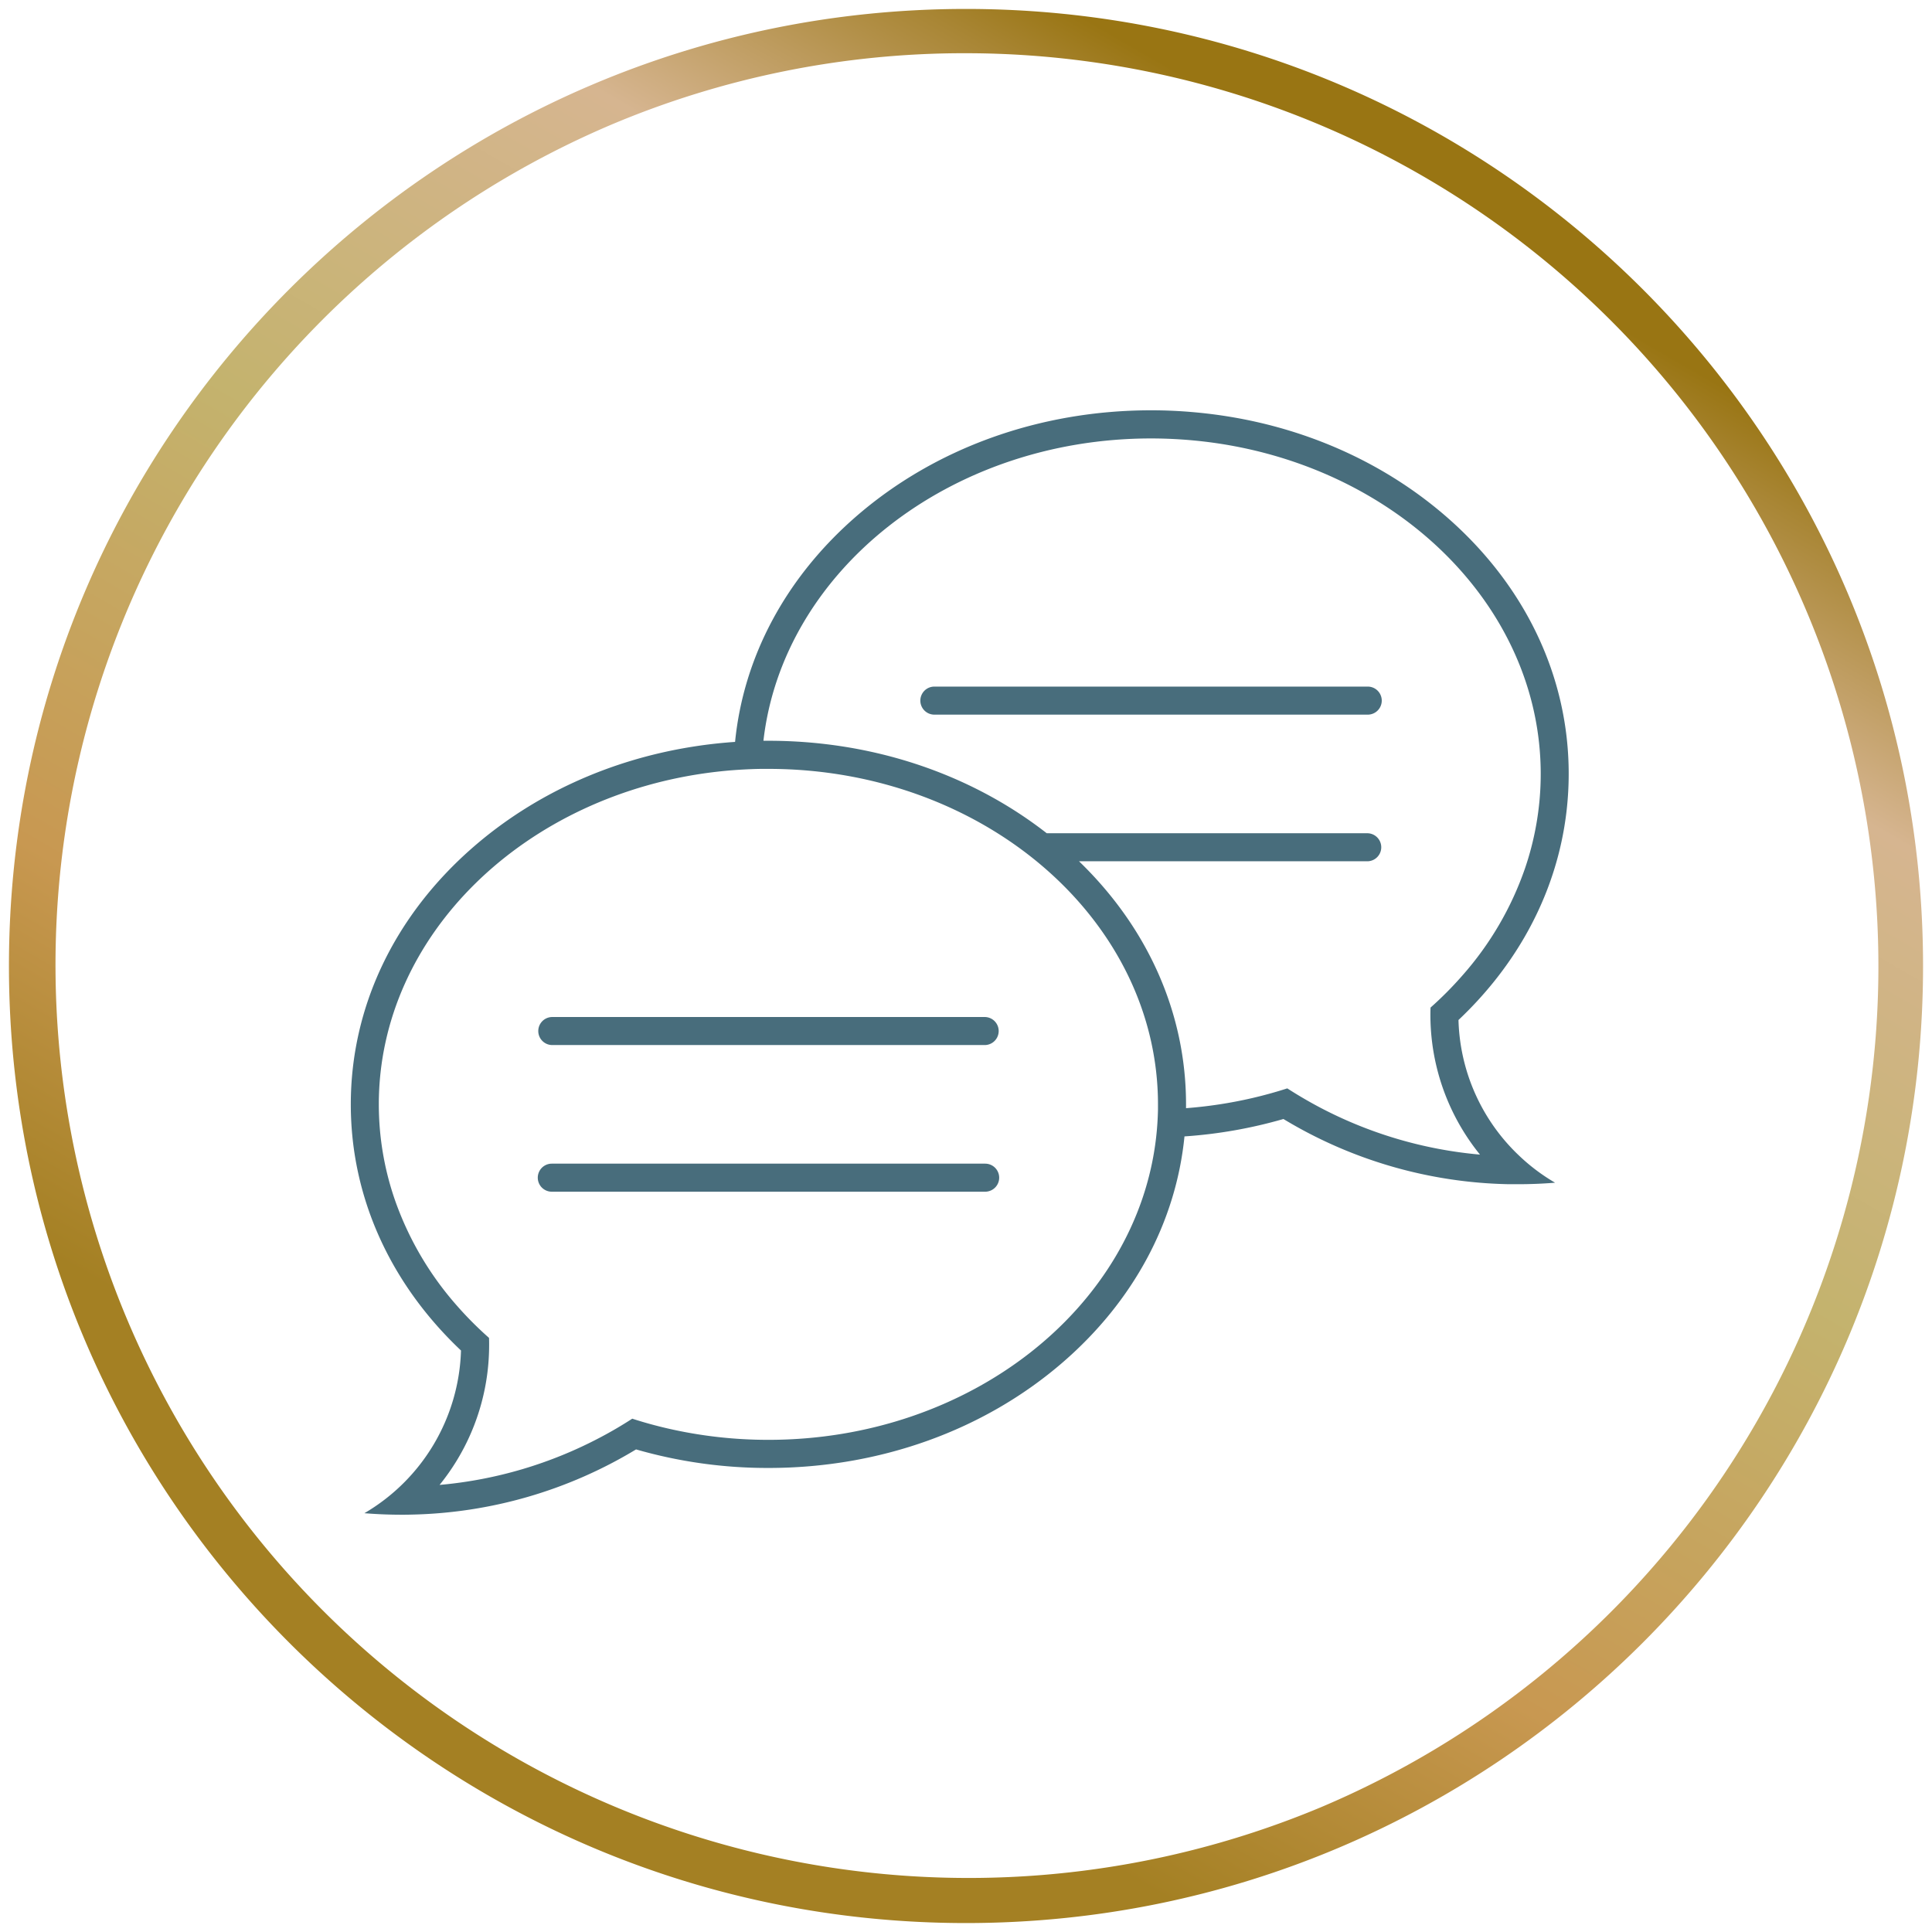
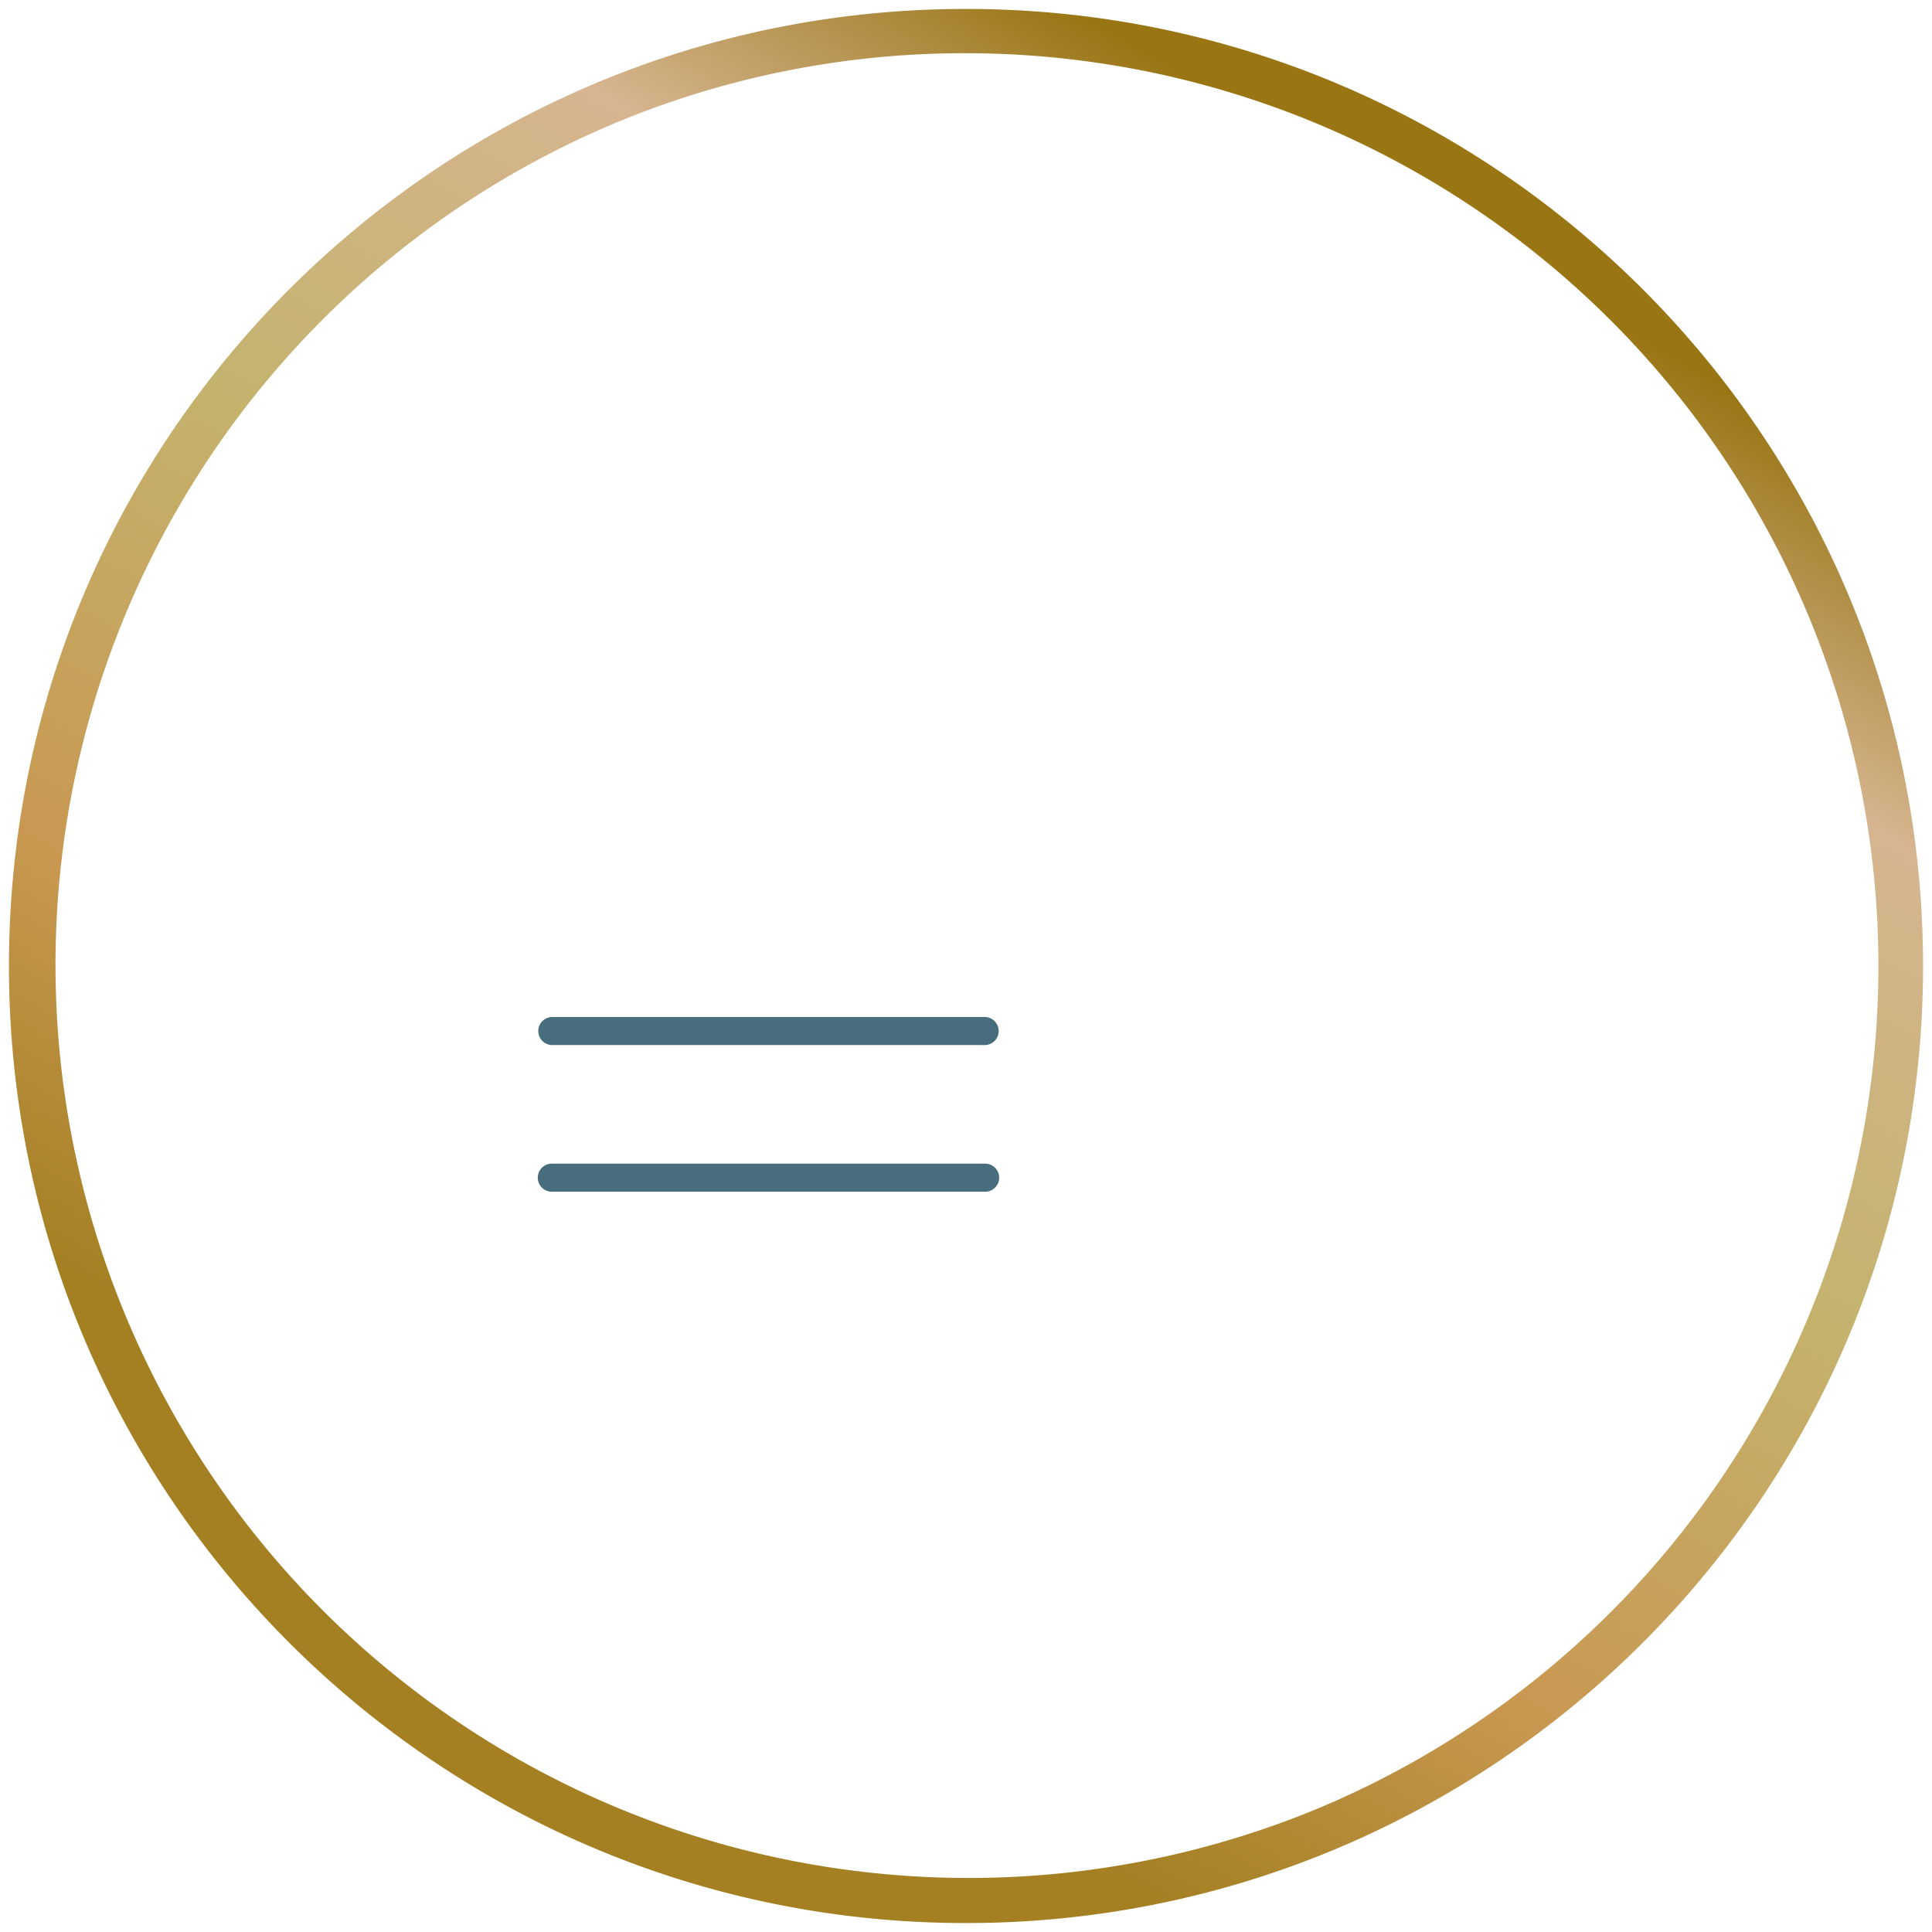
<svg xmlns="http://www.w3.org/2000/svg" id="Capa_5" data-name="Capa 5" viewBox="0 0 1080 1080">
  <defs>
    <style>.cls-1{fill:url(#Nueva_muestra_de_degradado_1);}.cls-2{fill:#486d7c;}</style>
    <linearGradient id="Nueva_muestra_de_degradado_1" x1="272.46" y1="1003.4" x2="807.54" y2="76.6" gradientUnits="userSpaceOnUse">
      <stop offset="0.13" stop-color="#a48023" />
      <stop offset="0.31" stop-color="#c89851" />
      <stop offset="0.57" stop-color="#c4b36e" />
      <stop offset="0.8" stop-color="#d6b590" />
      <stop offset="0.92" stop-color="#a98635" />
      <stop offset="0.96" stop-color="#997513" />
    </linearGradient>
  </defs>
  <path class="cls-1" d="M540,29.75a510.4,510.4,0,0,1,198.61,980.42A510.4,510.4,0,0,1,341.39,69.83,507.07,507.07,0,0,1,540,29.75M540,5C244.53,5,5,244.53,5,540s239.53,535,535,535,535-239.53,535-535S835.47,5,540,5Z" />
  <path class="cls-2" d="M550.71,650.49H308.46a7.84,7.84,0,0,0,0,15.68H550.71a7.84,7.84,0,0,0,0-15.68Z" />
  <path class="cls-2" d="M550.71,568.52H308.46a7.84,7.84,0,0,0,0,15.67H550.71a7.84,7.84,0,0,0,0-15.67Z" />
-   <path class="cls-2" d="M808.15,288.52c-33.7-29.17-75.85-48.33-121.64-55.71q-9.85-1.59-19.93-2.45-11.43-1-23.1-1c-62.14,0-120.62,21-164.66,59.14C439.36,322.7,415.66,367,410.91,414.73c-1.48.1-3,.21-4.46.34q-10.06.85-19.93,2.45c-45.78,7.37-87.94,26.53-121.64,55.72-44.35,38.42-68.78,89.59-68.78,144.11a182.45,182.45,0,0,0,1.09,19.89,177.85,177.85,0,0,0,3.11,18.84c8.1,36.82,27.77,70.86,57.4,98.86a109.14,109.14,0,0,1-54,90.95q10.27.84,20.76.85c1.7,0,3.4,0,5.1-.06a252.48,252.48,0,0,0,126-36.45,265.38,265.38,0,0,0,74,10.37c62.14,0,120.63-21,164.66-59.15,39.46-34.18,63.16-78.46,67.91-126.19a262.58,262.58,0,0,0,55.32-9.73,252.51,252.51,0,0,0,126,36.45c1.7,0,3.4,0,5.1,0q10.5,0,20.76-.84a107.24,107.24,0,0,1-19.82-14.84,108.36,108.36,0,0,1-34.19-76.11c29.64-28,49.3-62,57.4-98.85a178.28,178.28,0,0,0,3.11-18.84,182.45,182.45,0,0,0,1.1-19.89C876.94,378.12,852.5,326.94,808.15,288.52ZM646.27,635.88c-10.84,94.76-103.89,169-216.72,169a250.48,250.48,0,0,1-56.34-6.37q-10.08-2.32-19.78-5.46-8.64,5.61-17.81,10.44a236.76,236.76,0,0,1-89.9,26.59,124,124,0,0,0,26.71-62.44,126.06,126.06,0,0,0,1-15.76c0-1.33,0-2.67-.07-4A198.4,198.4,0,0,1,255.53,730a178.19,178.19,0,0,1-35-59.88,163.38,163.38,0,0,1-8.77-52.76c0-94.92,82.26-173.59,188.6-185.91,3.21-.37,6.43-.69,9.67-.93s6.54-.43,9.83-.56c1.94-.08,3.9-.13,5.86-.15,1.27,0,2.54,0,3.82,0,120.08,0,217.78,84.15,217.78,187.59,0,.95,0,1.9,0,2.85C647.21,625.48,646.87,630.72,646.27,635.88ZM858.7,461.41a163.09,163.09,0,0,1-6.21,24,178.13,178.13,0,0,1-35,59.89,199.59,199.59,0,0,1-17.81,17.94c-.05,1.33-.08,2.65-.08,4a125.78,125.78,0,0,0,1,15.75,124,124,0,0,0,26.72,62.44,236.57,236.57,0,0,1-89.91-26.58c-6.1-3.24-12-6.7-17.81-10.44q-9.69,3.12-19.78,5.46A247.08,247.08,0,0,1,663,619.48c0-.71,0-1.42,0-2.13,0-50.72-21.16-98.54-59.82-135.89H764.57a7.84,7.84,0,0,0,0-15.67H585.14c-42.85-33.42-97.62-51.7-155.59-51.7h-2.79c10.84-94.76,103.9-169,216.72-169,3.25,0,6.48.07,9.68.19q9.89.39,19.5,1.5c106.34,12.32,188.61,91,188.61,185.91A161.23,161.23,0,0,1,858.7,461.41Z" />
-   <path class="cls-2" d="M764.57,383.81H522.32a7.84,7.84,0,0,0,0,15.68H764.57a7.84,7.84,0,0,0,0-15.68Z" />
</svg>